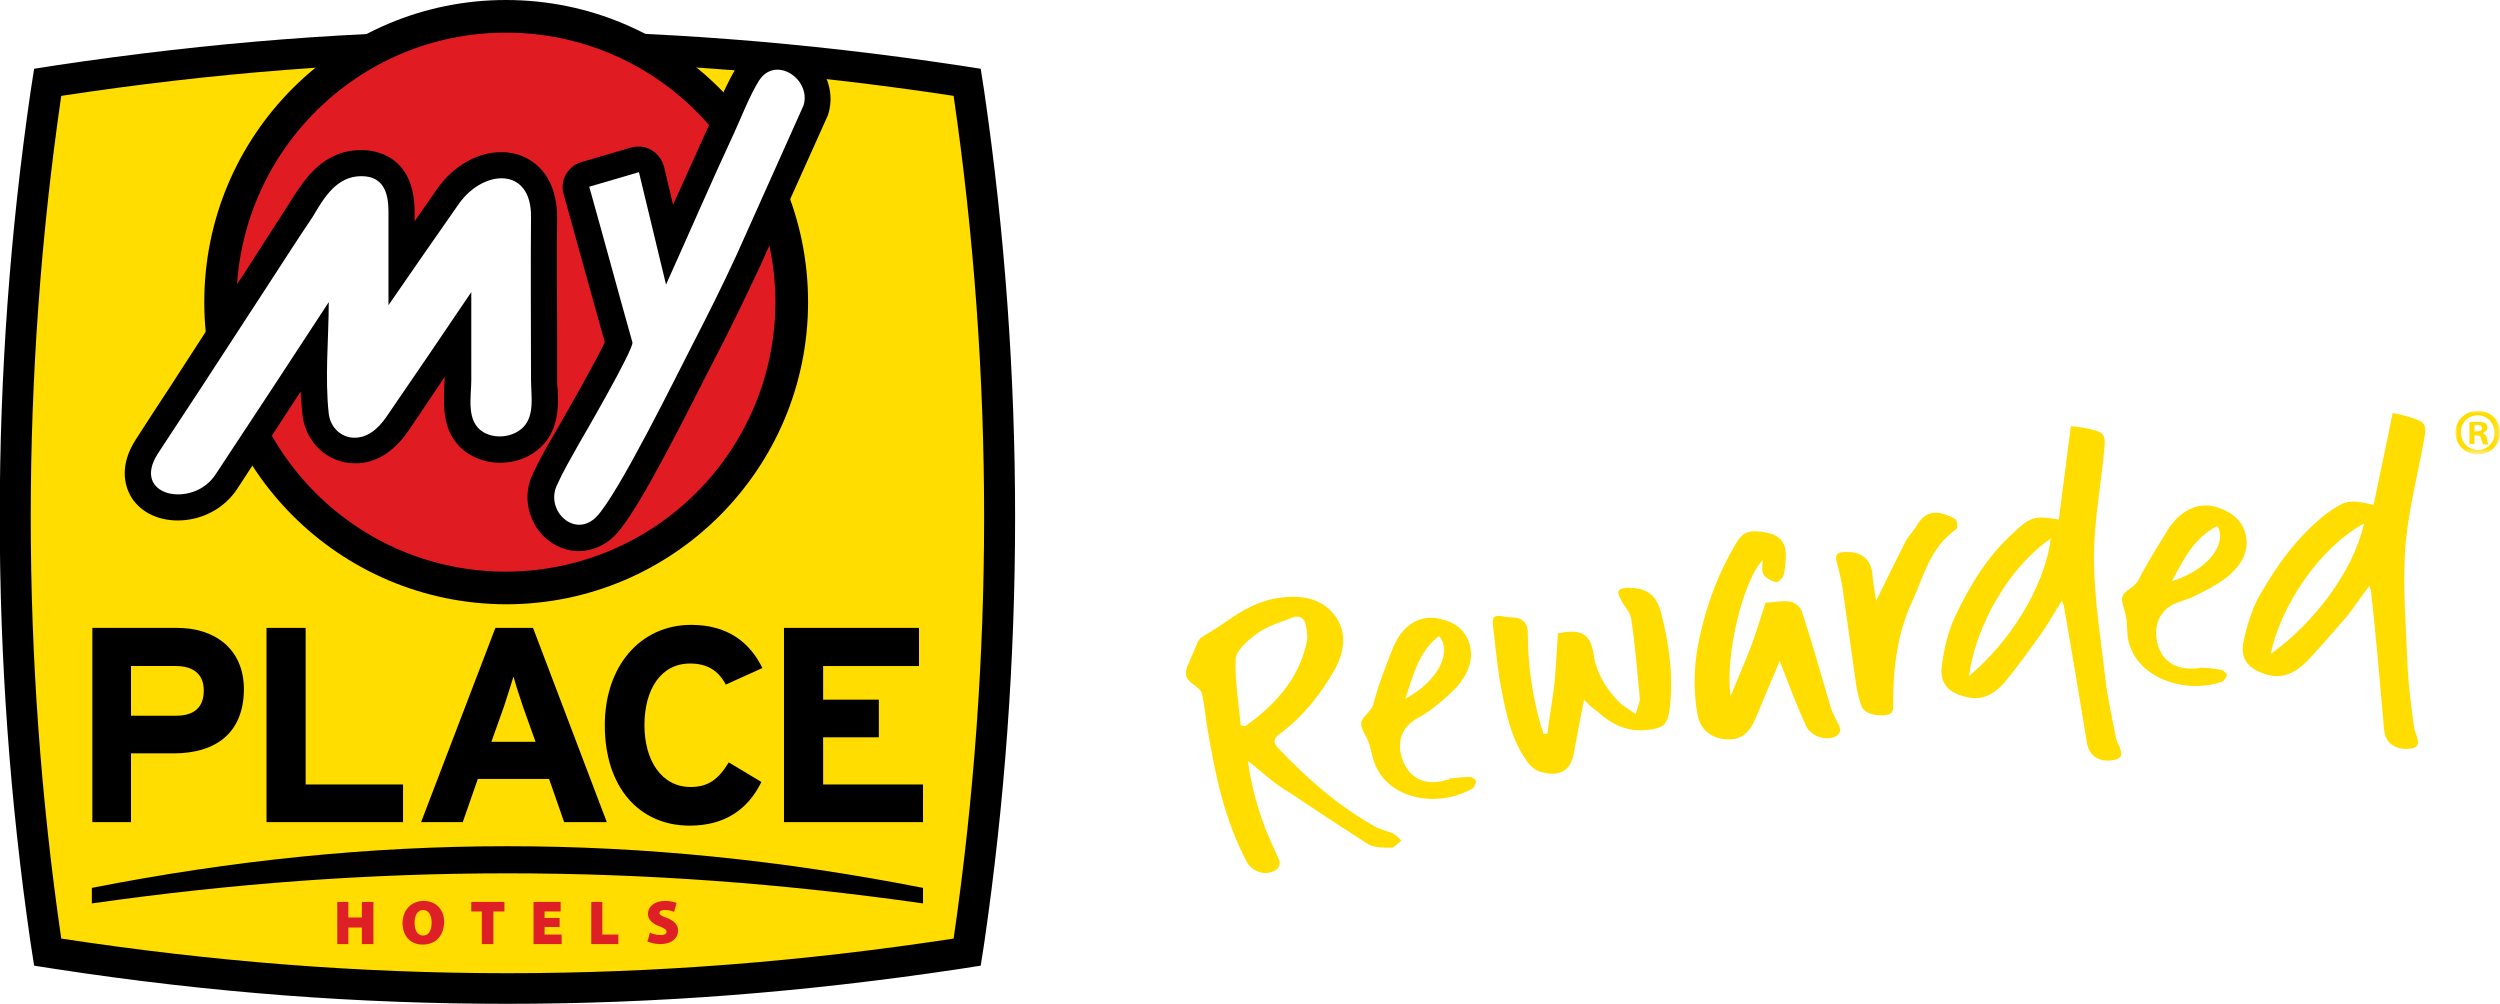
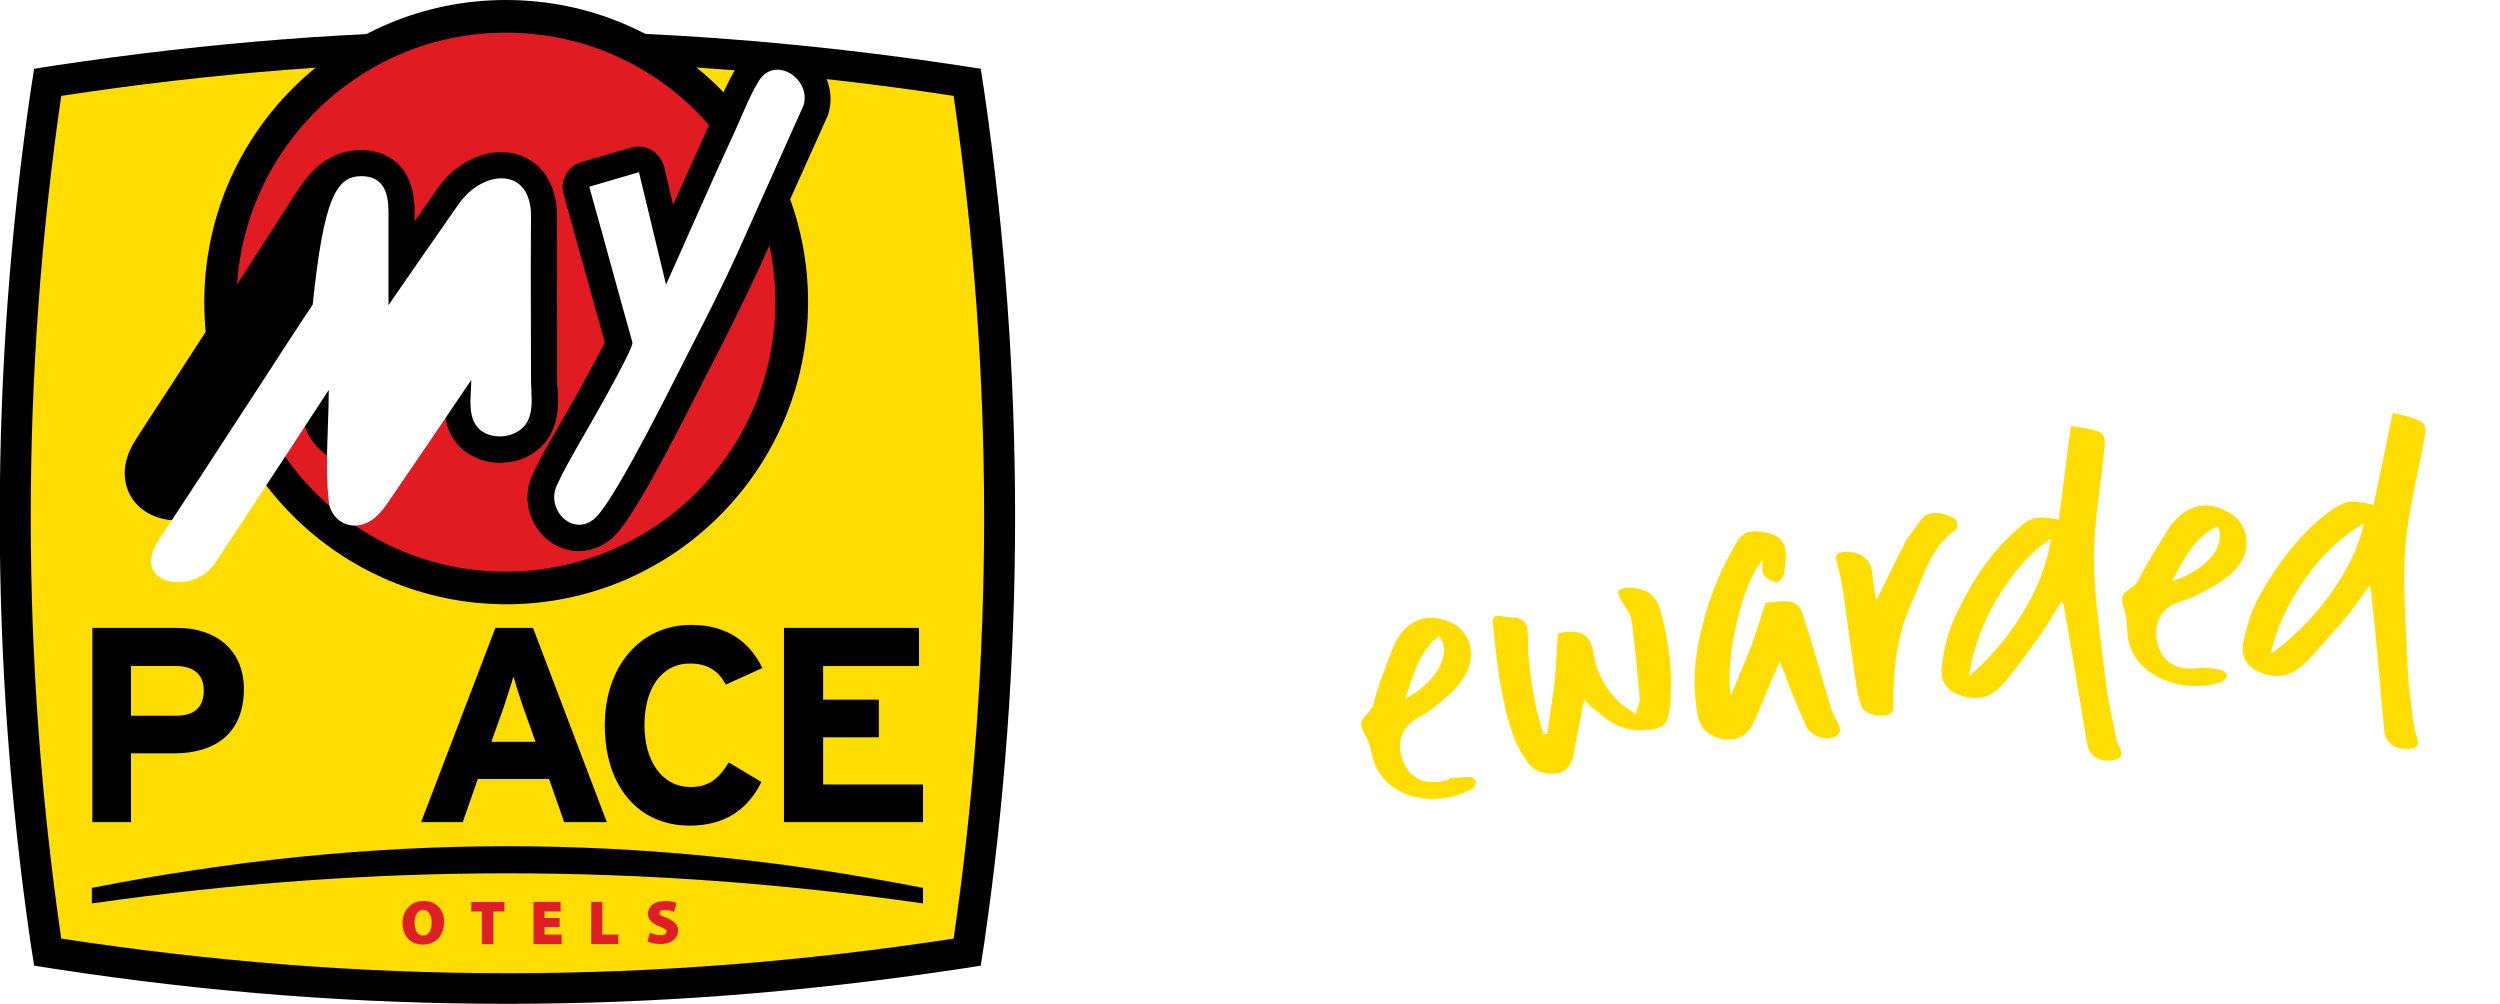
<svg xmlns="http://www.w3.org/2000/svg" version="1.1" id="Layer_1" x="0px" y="0px" viewBox="0 0 498.1 200" style="enable-background:new 0 0 498.1 200;" xml:space="preserve">
  <style type="text/css">
	.st0{fill-rule:evenodd;clip-rule:evenodd;fill:#FFFFFF;}
	.st1{fill-rule:evenodd;clip-rule:evenodd;fill:#FFDD00;}
	.st2{fill-rule:evenodd;clip-rule:evenodd;}
	.st3{fill-rule:evenodd;clip-rule:evenodd;fill:#E11B22;}
	.st4{fill-rule:evenodd;clip-rule:evenodd;fill:#DF1F26;}
	.st5{filter:url(#Adobe_OpacityMaskFilter);}
	.st6{mask:url(#mask-2_00000180356025997252119610000002637339385269799571_);fill-rule:evenodd;clip-rule:evenodd;fill:#FFDD00;}
</style>
  <path id="Fill-1" class="st0" d="M235.9,75.6c3.4,1.8,8.9,3.6,14.6,3.6c5.2,0,7.7-1.8,7.7-4.7c0-2.8-2.5-4.4-8.9-6.6  c-9.5-3.5-15.9-8.9-15.9-17.5c0-10.3,8.4-18.2,22.7-18.2c6.7,0,11.5,1.3,15.2,2.9l-3.2,12.5c-2.4-1.1-6.6-2.8-12.2-2.8  c-4.6,0-7.1,1.7-7.1,4.3c0,2.9,3,4.1,10.1,6.8c10.1,3.9,14.6,9.4,14.6,17.5c0,10-7.5,18.6-24,18.6c-6.8,0-13.4-1.8-16.6-3.5  L235.9,75.6z" />
  <polygon id="Fill-3" class="st0" points="292.8,46.1 278.4,46.1 278.4,33 322.6,33 322.6,46.1 307.9,46.1 307.9,91.2 292.8,91.2 " />
  <path id="Fill-5" class="st0" d="M338.5,77.7l-3.2,13.5h-15.6L336,33h20.1l16.8,58.2h-16.3L353,77.7H338.5z M350.9,66.2l-2.6-10.4  c-0.8-3.3-1.9-8-2.8-11.5h-0.2c-0.8,3.5-1.7,8.2-2.5,11.5l-2.4,10.4H350.9z" />
  <path id="Fill-7" class="st0" d="M384.7,91.2V67.7L367,33h17.3l4.8,13.1c1.5,4.1,2.6,7,3.8,10.8h0.2c1.1-3.5,2.2-6.8,3.6-10.8  l4.6-13.1h17.1l-18.5,34.1v24.1H384.7z" />
-   <path id="Fill-9" class="st1" d="M248.6,151.6c0.8,5.5,2.2,10.4,4.2,15.2c0.7,1.6,1.5,3.2,2.1,4.7c0.2,0.5-0.1,1.4-0.5,1.7  c-2,1.5-4.9,0.6-6-1.5c-4.4-8.3-6.3-17.3-7.8-26.4c-0.4-2.3-0.6-4.7-1.1-7c-0.1-0.7-0.8-1.2-1.4-1.7c-1.9-1.2-2.3-2.3-1.3-4.4  c0.6-1.3,1.2-2.8,1.8-4.2c0.2-0.4,0.5-0.8,0.9-1.1c1.6-1,3.2-1.9,4.7-3c3.3-2.3,6.7-4.3,10.8-4.8c4.4-0.6,8.4,0.1,11,3.6  c2.5,3.4,1.8,7.1,0,10.6c-2.8,4.9-6.3,9.4-11,12.9c-1.3,0.9-1.4,1.7-0.4,2.8c5.7,6,11.9,11.5,19.2,15.6c1.1,0.7,2.5,0.9,3.8,1.5  c0.6,0.3,1.1,0.9,1.6,1.4c-0.7,0.5-1.4,1.4-2,1.4c-1.5,0-3.4,0-4.6-0.7c-5.3-3.4-10.5-6.8-15.7-10.3  C253.9,156.2,251.6,153.9,248.6,151.6 M247.2,144.5c0.3,0.1,0.6,0.1,0.9,0.2c6-4.3,10.6-9.4,12.2-16.5c0.3-1.1,0.1-2.4-0.1-3.5  c-0.2-1.4-1.2-2.3-2.9-1.6c-2.2,0.9-4.7,1.6-6.5,2.9c-1.9,1.3-4.4,3.4-4.6,5.2C246,135.6,246.8,140.1,247.2,144.5" />
  <path id="Fill-11" class="st1" d="M288.7,155.1c1.4-0.1,2.9-0.3,4.2-0.3c0.4,0,1.2,0.6,1.2,0.9c-0.1,0.5-0.4,1.3-0.9,1.5  c-6.7,3.7-16.1,2.2-19.1-4.6c-0.7-1.5-0.9-3.2-1.4-4.7c-0.5-1.3-1.6-2.7-1.5-3.9c0.2-1.2,1.9-2.1,2.4-3.6c1-3.9,2.5-7.7,4-11.5  c0.3-0.7,0.7-1.4,1.1-2.1c2.5-3.6,5.9-4.6,10.1-2.9c3.3,1.3,5,5,4,8.5c-1.1,3.8-4.2,6.2-7.3,8.7c-1.1,0.9-2.4,1.6-3.6,2.3  c-3,1.9-3.8,5.2-2.1,8.8c1.4,3,4.2,4.2,7.7,3.4c0.3-0.1,0.8-0.2,1.2-0.3C288.8,155.2,288.8,155.2,288.7,155.1 M286.7,126.7  c-4.1,3.2-5.1,7.8-6.7,12.5C286.3,135.9,289.5,130,286.7,126.7" />
  <path id="Fill-13" class="st1" d="M315.6,139.4c-0.7,3.7-1.4,7.1-2,10.5c-0.6,3.5-2.6,5-6.6,3.9c-0.9-0.2-1.7-0.9-2.3-1.5  c-3.5-4.5-4.6-9.9-5.6-15.2c-0.8-4-1.1-8.1-1.6-12.1c-0.3-2.2,0.1-2.6,2.5-2.1c0.4,0,0.9,0.2,1.3,0.1c2.2,0.1,3.1,1.2,3.1,3.2  c0,6.3,0.9,12.4,2.6,18.4c0.2,0.5,0.4,1,0.5,1.6c0.3,0,0.5,0,0.8,0c0.4-3.3,1-6.6,1.4-9.9c0.3-3.3,0.5-6.8,0.7-10.1  c4.6-1,6.5,0.1,7.1,4.1c0.5,3.6,2.3,6.7,4.9,9.4c0.9,0.9,2,1.5,3.5,2.6c0.4-1.5,0.9-2.5,0.8-3.3c-0.5-5.1-0.9-10.5-1.7-15.7  c-0.2-1.4-1.5-2.6-2.1-3.9c-0.3-0.5-0.6-1.3-0.4-1.7c0.2-0.4,1.2-0.6,1.8-0.6c3.4,0,5.6,1.1,6.6,4.8c1.7,6.4,2.6,13.1,1.7,19.8  c-0.4,2.6-1.3,3.4-4.1,3.7c-4.1,0.6-7.5-1.1-10.3-3.7C317.1,141,316.5,140.3,315.6,139.4" />
  <path id="Fill-15" class="st1" d="M354.6,131.7c-1.8,4.1-3.3,7.9-4.9,11.6c-1.3,3-3.1,4.2-5.8,4c-3-0.2-5.2-2-5.7-5  c-0.9-5-0.7-10.2,0.4-15.2c1.4-6.5,3.7-12.8,7.2-18.7c1.4-2.5,2.8-2.9,6.1-2.3c2.6,0.5,3.9,1.9,3.9,4.4c0,1.3-0.1,2.7-0.4,4  c-0.1,0.6-1.2,1.6-1.5,1.5c-0.9-0.2-2.1-0.8-2.5-1.5c-0.5-0.8-0.2-2-0.2-2.9c-3.8,3.8-7.6,19-6.4,27.1c1.3-3.2,2.7-6.4,4-9.7  c1-2.6,1.8-5.4,2.7-8.1c0.1-0.3,0.2-0.8,0.3-0.8c1.6-0.1,3.4-0.5,5-0.2c0.8,0.1,1.9,1.1,2.2,1.9c2.1,6.4,3.9,12.9,5.8,19.3  c0.4,1.1,0.9,2.1,1.5,3.2c0.7,1.4,0.2,2.3-1.3,2.7c-2.1,0.5-4.7-0.8-5.3-2.7C357.8,140.2,356.3,136.1,354.6,131.7" />
  <path id="Fill-17" class="st1" d="M373.8,119.7c2.2-4.4,4-8.2,5.9-11.9c0.7-1.2,1.7-2.2,2.4-3.4c1.7-2.8,4.2-2.8,7.4-1  c0.5,0.2,0.6,1.8,0.3,2c-5.3,3.7-6.5,9.4-8.8,14.4c-3,6.4-3.8,13.3-3.8,20.1c0,1.1,0.3,2.4-1.6,2.6c-2.1,0.2-4.2-0.4-4.7-1.8  c-0.5-1.4-0.9-2.9-1.1-4.4c-0.9-6.4-1.8-12.8-2.7-19.2c-0.3-1.7-0.7-3.6-1.2-5.3c-0.3-1.2,0.2-1.8,1.5-1.8c3.6-0.2,5.5,1.5,5.7,4.8  C373.2,116.2,373.5,117.6,373.8,119.7" />
  <path id="Fill-19" class="st1" d="M410.2,103.5c0.8-6.3,1.6-12.4,2.4-18.6c1.1,0.1,1.7,0.2,2.3,0.3c4.5,0.8,4.7,1.1,4.3,4.9  c-0.7,7.2-2.1,14.5-2,21.8c0.1,7.8,1.4,15.7,2.3,23.5c0.4,3.8,1.3,7.4,2,11.2c0.1,0.7,0.4,1.5,0.8,2.2c0.7,1.8,0.4,2.4-1.6,2.7  c-2.5,0.3-4.5-0.9-4.9-3.5c-1.5-9.1-3-18.2-4.6-27.3c0-0.2-0.2-0.4-0.4-1c-1.5,2.3-2.6,4.4-4,6.4c-2.3,3.2-4.6,6.4-7.1,9.5  c-1.9,2.3-4.3,4.1-7.8,3.3c-3.7-0.8-5.5-2.7-5-6.3c0.4-3.2,1.2-6.7,2.6-9.7c2.9-6.1,6.3-11.9,11.6-16.7  C404.5,103,405.2,102.7,410.2,103.5 M392.3,134.7c7.7-6.4,15-17.3,16.3-27.4C400.2,113,393.6,124.8,392.3,134.7" />
  <path id="Fill-21" class="st1" d="M438.4,133c1.5,0.1,2.9,0.2,4.3,0.5c0.4,0.1,1.1,0.9,1,1.1c-0.2,0.5-0.7,1.2-1.2,1.3  c-7.4,2.4-16.7-0.9-18.4-8.1c-0.4-1.6-0.2-3.3-0.5-4.9c-0.2-1.4-1.1-3-0.7-4.1c0.4-1.2,2.3-1.7,3.1-3.1c1.8-3.6,4-7,6.2-10.6  c0.4-0.6,1-1.3,1.5-1.8c3.2-3.1,6.8-3.4,10.7-1c3.1,1.9,4.1,5.9,2.4,9.1c-1.9,3.5-5.5,5.3-9,7.1c-1.3,0.7-2.7,1.1-4.1,1.6  c-3.3,1.3-4.8,4.4-3.8,8.3c0.9,3.2,3.4,5,7.1,4.8c0.4,0,0.8,0,1.2-0.1C438.4,133.1,438.4,133.1,438.4,133 M441.8,104.8  c-4.8,2.4-6.7,6.7-9.1,11C439.6,113.7,443.9,108.5,441.8,104.8" />
  <path id="Fill-23" class="st1" d="M472.9,100.6c1.3-6.2,2.6-12.2,3.8-18.3c1.1,0.2,1.7,0.3,2.3,0.5c4.4,1.2,4.6,1.5,3.9,5.2  c-1.3,7.1-3.2,14.3-3.7,21.5c-0.5,7.8,0.2,15.8,0.5,23.6c0.2,3.8,0.7,7.5,1.2,11.3c0.1,0.7,0.3,1.5,0.6,2.2c0.6,1.9,0.2,2.5-1.8,2.6  c-2.6,0.1-4.5-1.2-4.7-3.9c-0.8-9.2-1.6-18.4-2.6-27.6c0-0.2-0.2-0.4-0.3-1c-1.7,2.2-3,4.2-4.5,6.1c-2.6,3-5.2,6-7.9,8.9  c-2.1,2.1-4.7,3.7-8.1,2.7c-3.7-1.1-5.3-3.1-4.6-6.6c0.7-3.2,1.7-6.6,3.4-9.5c3.4-5.9,7.3-11.3,12.9-15.8  C467.2,99.7,467.9,99.4,472.9,100.6 M452.4,130.3c8.2-5.8,16.4-16.1,18.6-26C462.1,109.2,454.5,120.5,452.4,130.3" />
  <path id="Fill-25" class="st1" d="M101.1,196.9c-29.5,0-58.8-2.3-89.3-6.9l-2.2-0.3l-0.3-2.3C1,131.4,1,74.6,9.2,18.7l0.3-2.3  l2.2-0.3c30.6-4.6,59.8-6.9,89.3-6.9c29.5,0,58.8,2.3,89.3,6.9l2.2,0.3l0.3,2.3c8.2,56,8.2,112.8,0,168.8l-0.3,2.3l-2.2,0.3  C159.9,194.7,130.7,196.9,101.1,196.9" />
  <path id="Fill-27" class="st2" d="M101.1,6.1C71.4,6.1,42,8.4,11.3,13l-4.5,0.7l-0.7,4.5c-8.2,56.3-8.2,113.4,0,169.7l0.7,4.5  l4.5,0.7c30.7,4.7,60.1,6.9,89.8,6.9c29.7,0,59.1-2.3,89.8-6.9l4.5-0.7l0.7-4.5c8.2-56.3,8.2-113.4,0-169.7l-0.7-4.5l-4.5-0.7  C160.2,8.4,130.8,6.1,101.1,6.1 M101.1,12.2c29.4,0,58.7,2.3,88.9,6.9c8.1,55.7,8.1,112.2,0,167.9c-30.1,4.6-59.5,6.9-88.9,6.9  s-58.7-2.3-88.9-6.9c-8.1-55.7-8.1-112.2,0-167.9C42.4,14.5,71.7,12.2,101.1,12.2" />
  <path id="Fill-29" class="st3" d="M158.2,60.3c0,31.4-25.5,56.9-56.9,56.9c-31.4,0-56.9-25.5-56.9-56.9c0-31.4,25.5-56.9,56.9-56.9  C132.7,3.3,158.2,28.8,158.2,60.3" />
  <path id="Fill-31" class="st2" d="M47.1,60.2c0.1,29.7,24,53.7,53.7,53.7c29.7-0.1,53.6-24,53.7-53.7c-0.1-29.7-24-53.7-53.7-53.7  C71.2,6.5,47.2,30.5,47.1,60.2 M40.7,60.2C40.7,26.9,67.6,0,100.8,0C134.1,0,161,26.9,161,60.2c0,33.2-26.9,60.2-60.2,60.2  C67.6,120.3,40.7,93.4,40.7,60.2" />
  <path id="Fill-33" class="st2" d="M35.4,103.7c-4.2,0-7.8-1.9-9.5-5.1c-1-1.9-2.2-5.9,1.2-11.1c2.3-3.6,4.6-7.1,6.9-10.6l2-3.1  c3.3-5.1,6.6-10.2,9.9-15.2l2.8-4.2l4.5-7l4.5-7l0.5-0.8c2.5-3.9,6.2-9.7,13.8-9.7c2.5,0,10.6,0.9,10.6,12.3v1.9  c1.5-2.2,3.1-4.4,4.6-6.6c3.2-4.5,8-7.2,12.7-7.2c2.9,0,5.6,1.1,7.6,3.1c1.6,1.6,3.5,4.7,3.5,9.9c-0.1,7.8,0,15.7,0,23.3l0,9.2  c0,0.5,0,1.1,0.1,1.6c0.2,3.3,0.4,8.9-4.2,12.4c-2,1.6-4.6,2.4-7.3,2.4c-2.2,0-4.3-0.6-6.1-1.7c-5.5-3.4-5.1-9.5-5-13.2  c0-0.6,0.1-1.1,0.1-1.7v-0.5l-6.8,10.1c-1.2,1.8-4.6,6.8-10.4,7.1c-0.2,0-0.5,0-0.7,0c-5.3,0-9.7-4-10.4-9.4  c-0.2-1.6-0.3-3.3-0.4-4.9L47.2,97.5C44.6,101.4,40.1,103.7,35.4,103.7" />
-   <path id="Fill-35" class="st0" d="M72,35.1c4.4,0,5.4,3.3,5.4,7.1v18.6c4.7-6.8,9.4-13.6,14.1-20.3c4.9-6.8,14.4-7.3,14.3,2.7  c-0.1,10.8,0,21.7,0,32.5c0,3.3,0.9,7.6-2.1,9.9c-2.1,1.6-5.2,1.8-7.4,0.5c-3.5-2.1-2.4-7-2.4-10.4V58.2c-5.4,8-10.9,16.1-16.4,24.1  c-1.5,2.3-3.5,4.7-6.5,4.9c-2.9,0.2-5.2-2-5.5-4.8c-0.8-7.2,0-15,0-22.2c-7.5,11.5-15,22.9-22.6,34.4c-4.5,6.8-17,4.3-11.4-4.3  c3-4.6,6-9.1,9-13.7c4.2-6.5,8.5-13,12.7-19.5c3-4.6,6-9.3,9.1-13.9C64.5,39.5,67,35.1,72,35.1" />
+   <path id="Fill-35" class="st0" d="M72,35.1c4.4,0,5.4,3.3,5.4,7.1v18.6c4.7-6.8,9.4-13.6,14.1-20.3c4.9-6.8,14.4-7.3,14.3,2.7  c-0.1,10.8,0,21.7,0,32.5c0,3.3,0.9,7.6-2.1,9.9c-2.1,1.6-5.2,1.8-7.4,0.5c-3.5-2.1-2.4-7-2.4-10.4c-5.4,8-10.9,16.1-16.4,24.1  c-1.5,2.3-3.5,4.7-6.5,4.9c-2.9,0.2-5.2-2-5.5-4.8c-0.8-7.2,0-15,0-22.2c-7.5,11.5-15,22.9-22.6,34.4c-4.5,6.8-17,4.3-11.4-4.3  c3-4.6,6-9.1,9-13.7c4.2-6.5,8.5-13,12.7-19.5c3-4.6,6-9.3,9.1-13.9C64.5,39.5,67,35.1,72,35.1" />
  <path id="Fill-37" class="st2" d="M115.3,109.8c-3.3,0-6.5-1.8-8.4-4.7c-2-3.1-2.4-7-0.9-10.3c1.4-3.2,3.2-6.2,4.7-8.8  c2.4-4.1,8.1-14.2,9.8-17.8l-2.2-7.9l-6-21.6c-0.8-2.7,0.8-5.6,3.5-6.4l9.9-2.9c0.5-0.1,1-0.2,1.5-0.2c0.9,0,1.8,0.2,2.6,0.7  c1.2,0.7,2.1,1.9,2.5,3.3l1.8,7.6c2.5-5.5,5-11.1,7.5-16.6c0.4-0.8,0.8-1.7,1.1-2.6c1.2-2.7,2.4-5.5,4-8.1c1.9-2.9,4.8-4.6,8.1-4.6  c3.3,0,6.5,1.7,8.6,4.5c2,2.8,2.6,6.2,1.6,9.4c-0.1,0.2-0.1,0.4-0.2,0.5l-13.3,29.6c-2.8,6-5.7,12-9,18.4c-0.4,0.8-1,1.9-1.7,3.3  c-8.4,16.6-14.7,28.5-18.4,32.2C120.5,108.7,117.9,109.8,115.3,109.8" />
  <path id="Fill-39" class="st0" d="M146.8,50.7c-2.8,6.1-5.8,12.1-8.9,18.1c-2.9,5.6-14.7,29.7-19.1,34.2c-4.3,4.3-10.1-1.2-7.9-6.2  c1.3-2.9,2.9-5.6,4.4-8.3c0.6-1,11.1-19.1,10.7-20.3c-2.9-10.3-5.7-20.7-8.6-31l9.9-2.9l5.4,22.4c4.6-10.2,9-20.4,13.7-30.5  c1.5-3.3,2.9-7,4.8-10.1c3.3-5.2,10.5-0.3,8.9,4.9L146.8,50.7z" />
  <path id="Fill-41" class="st2" d="M35,132.7h-8.9v9.9h9c3.6,0,5.5-1.7,5.5-5C40.6,134.2,38.4,132.7,35,132.7 M34.6,150.1h-8.5v13.7  h-7.7v-38.7h16.9c7.3,0,13.3,4,13.3,12.3C48.5,146.4,42.6,150.1,34.6,150.1" />
-   <polygon id="Fill-43" class="st2" points="53.1,163.8 53.1,125.1 60.9,125.1 60.9,156.3 80.3,156.3 80.3,163.8 " />
  <path id="Fill-45" class="st2" d="M104.2,140.8c-0.8-2.3-1.5-4.6-1.9-6c-0.4,1.4-1.2,3.8-1.9,6l-2.5,7h8.8L104.2,140.8z   M112.4,163.8l-3-8.6H95.2l-3,8.6h-8.3l14.8-38.7h7.5l14.7,38.7H112.4z" />
  <path id="Fill-47" class="st2" d="M144.6,136.4c-1.4-2.7-3.6-4.2-7.1-4.2c-5.8,0-9.1,5.1-9.1,12.3c0,7,3.4,12.3,9.2,12.3  c3.5,0,5.5-1.5,7.6-4.9l6.5,3.9c-2.7,5.5-7.3,8.7-14.3,8.7c-10.1,0-16.9-7.7-16.9-20c0-11.8,7.1-20,17.2-20c7.3,0,11.7,3.5,14.2,8.6  L144.6,136.4z" />
  <polygon id="Fill-49" class="st2" points="156.2,163.8 156.2,125.1 183.1,125.1 183.1,132.7 164,132.7 164,139.4 175.1,139.4   175.1,146.9 164,146.9 164,156.3 183.9,156.3 183.9,163.8 " />
-   <polygon id="Fill-51" class="st4" points="69.4,179.7 69.4,182.8 72.1,182.8 72.1,179.7 74.4,179.7 74.4,188.1 72.1,188.1   72.1,184.8 69.4,184.8 69.4,188.1 67.2,188.1 67.2,179.7 " />
  <path id="Fill-53" class="st4" d="M84.3,186.4c1.1,0,1.7-1,1.7-2.6c0-1.4-0.6-2.5-1.7-2.5c-1.1,0-1.7,1.1-1.7,2.5  C82.6,185.4,83.2,186.4,84.3,186.4L84.3,186.4z M84.2,188.2c-2.6,0-4-1.9-4-4.3c0-2.4,1.6-4.4,4.2-4.4c2.7,0,4.1,2,4.1,4.2  C88.4,186.5,86.8,188.2,84.2,188.2L84.2,188.2z" />
  <polygon id="Fill-55" class="st4" points="96,181.6 93.9,181.6 93.9,179.7 100.5,179.7 100.5,181.6 98.3,181.6 98.3,188.1 96,188.1   " />
  <polygon id="Fill-57" class="st4" points="111.5,184.7 108.5,184.7 108.5,186.2 111.9,186.2 111.9,188.1 106.3,188.1 106.3,179.7   111.7,179.7 111.7,181.6 108.5,181.6 108.5,182.9 111.5,182.9 " />
  <polygon id="Fill-59" class="st4" points="117.8,179.7 120,179.7 120,186.2 123.2,186.2 123.2,188.1 117.8,188.1 " />
  <path id="Fill-61" class="st4" d="M129.5,185.8c0.5,0.3,1.3,0.5,2.2,0.5c0.8,0,1.1-0.3,1.1-0.7c0-0.4-0.4-0.6-1.3-1  c-1.4-0.5-2.4-1.3-2.4-2.5c0-1.5,1.3-2.6,3.4-2.6c1,0,1.7,0.2,2.3,0.4l-0.5,1.8c-0.4-0.2-1-0.4-1.8-0.4c-0.7,0-1.1,0.2-1.1,0.6  c0,0.4,0.4,0.6,1.5,1c1.5,0.6,2.2,1.4,2.2,2.5c0,1.4-1.1,2.7-3.6,2.7c-1,0-2-0.3-2.5-0.5L129.5,185.8z" />
  <path id="Fill-63" class="st2" d="M101.1,168.6c-27.4,0-54.8,2.8-82.8,8.3v1.1v2c28-4,55.4-6,82.8-6s54.8,2,82.8,6v-2v-1.1  C155.9,171.4,128.5,168.6,101.1,168.6" />
  <g id="Group-67" transform="translate(489.208, 81.85)">
    <g id="Clip-66">
	</g>
    <defs>
      <filter id="Adobe_OpacityMaskFilter" filterUnits="userSpaceOnUse" x="0" y="0" width="8.9" height="8.7">
        <feColorMatrix type="matrix" values="1 0 0 0 0  0 1 0 0 0  0 0 1 0 0  0 0 0 1 0" />
      </filter>
    </defs>
    <mask maskUnits="userSpaceOnUse" x="0" y="0" width="8.9" height="8.7" id="mask-2_00000180356025997252119610000002637339385269799571_">
      <g class="st5">
-         <polygon id="path-1_00000085242717901244615530000002517080763614366881_" class="st0" points="0,0 8.9,0 8.9,8.7 0,8.7    " />
-       </g>
+         </g>
    </mask>
-     <path id="Fill-65" class="st6" d="M3.8,4.1h0.5c0.6,0,1-0.2,1-0.6c0-0.4-0.3-0.7-0.9-0.7c-0.3,0-0.4,0-0.6,0.1V4.1z M3.8,6.6h-1   V2.3c0.4-0.1,0.9-0.1,1.7-0.1c0.8,0,1.2,0.1,1.5,0.3C6.2,2.6,6.4,3,6.4,3.4c0,0.5-0.4,0.8-0.9,1v0.1c0.4,0.2,0.7,0.5,0.8,1.1   c0.1,0.7,0.2,0.9,0.3,1.1H5.5C5.4,6.4,5.3,6,5.1,5.5C5.1,5.1,4.8,4.9,4.2,4.9H3.8V6.6z M1.1,4.3c0,1.9,1.4,3.5,3.4,3.5   c1.9,0,3.3-1.5,3.3-3.4c0-1.9-1.4-3.5-3.3-3.5C2.5,0.9,1.1,2.4,1.1,4.3L1.1,4.3z M8.9,4.3c0,2.5-1.9,4.4-4.4,4.4C2,8.7,0,6.8,0,4.3   C0,1.9,2,0,4.5,0C7,0,8.9,1.9,8.9,4.3L8.9,4.3z" />
  </g>
</svg>